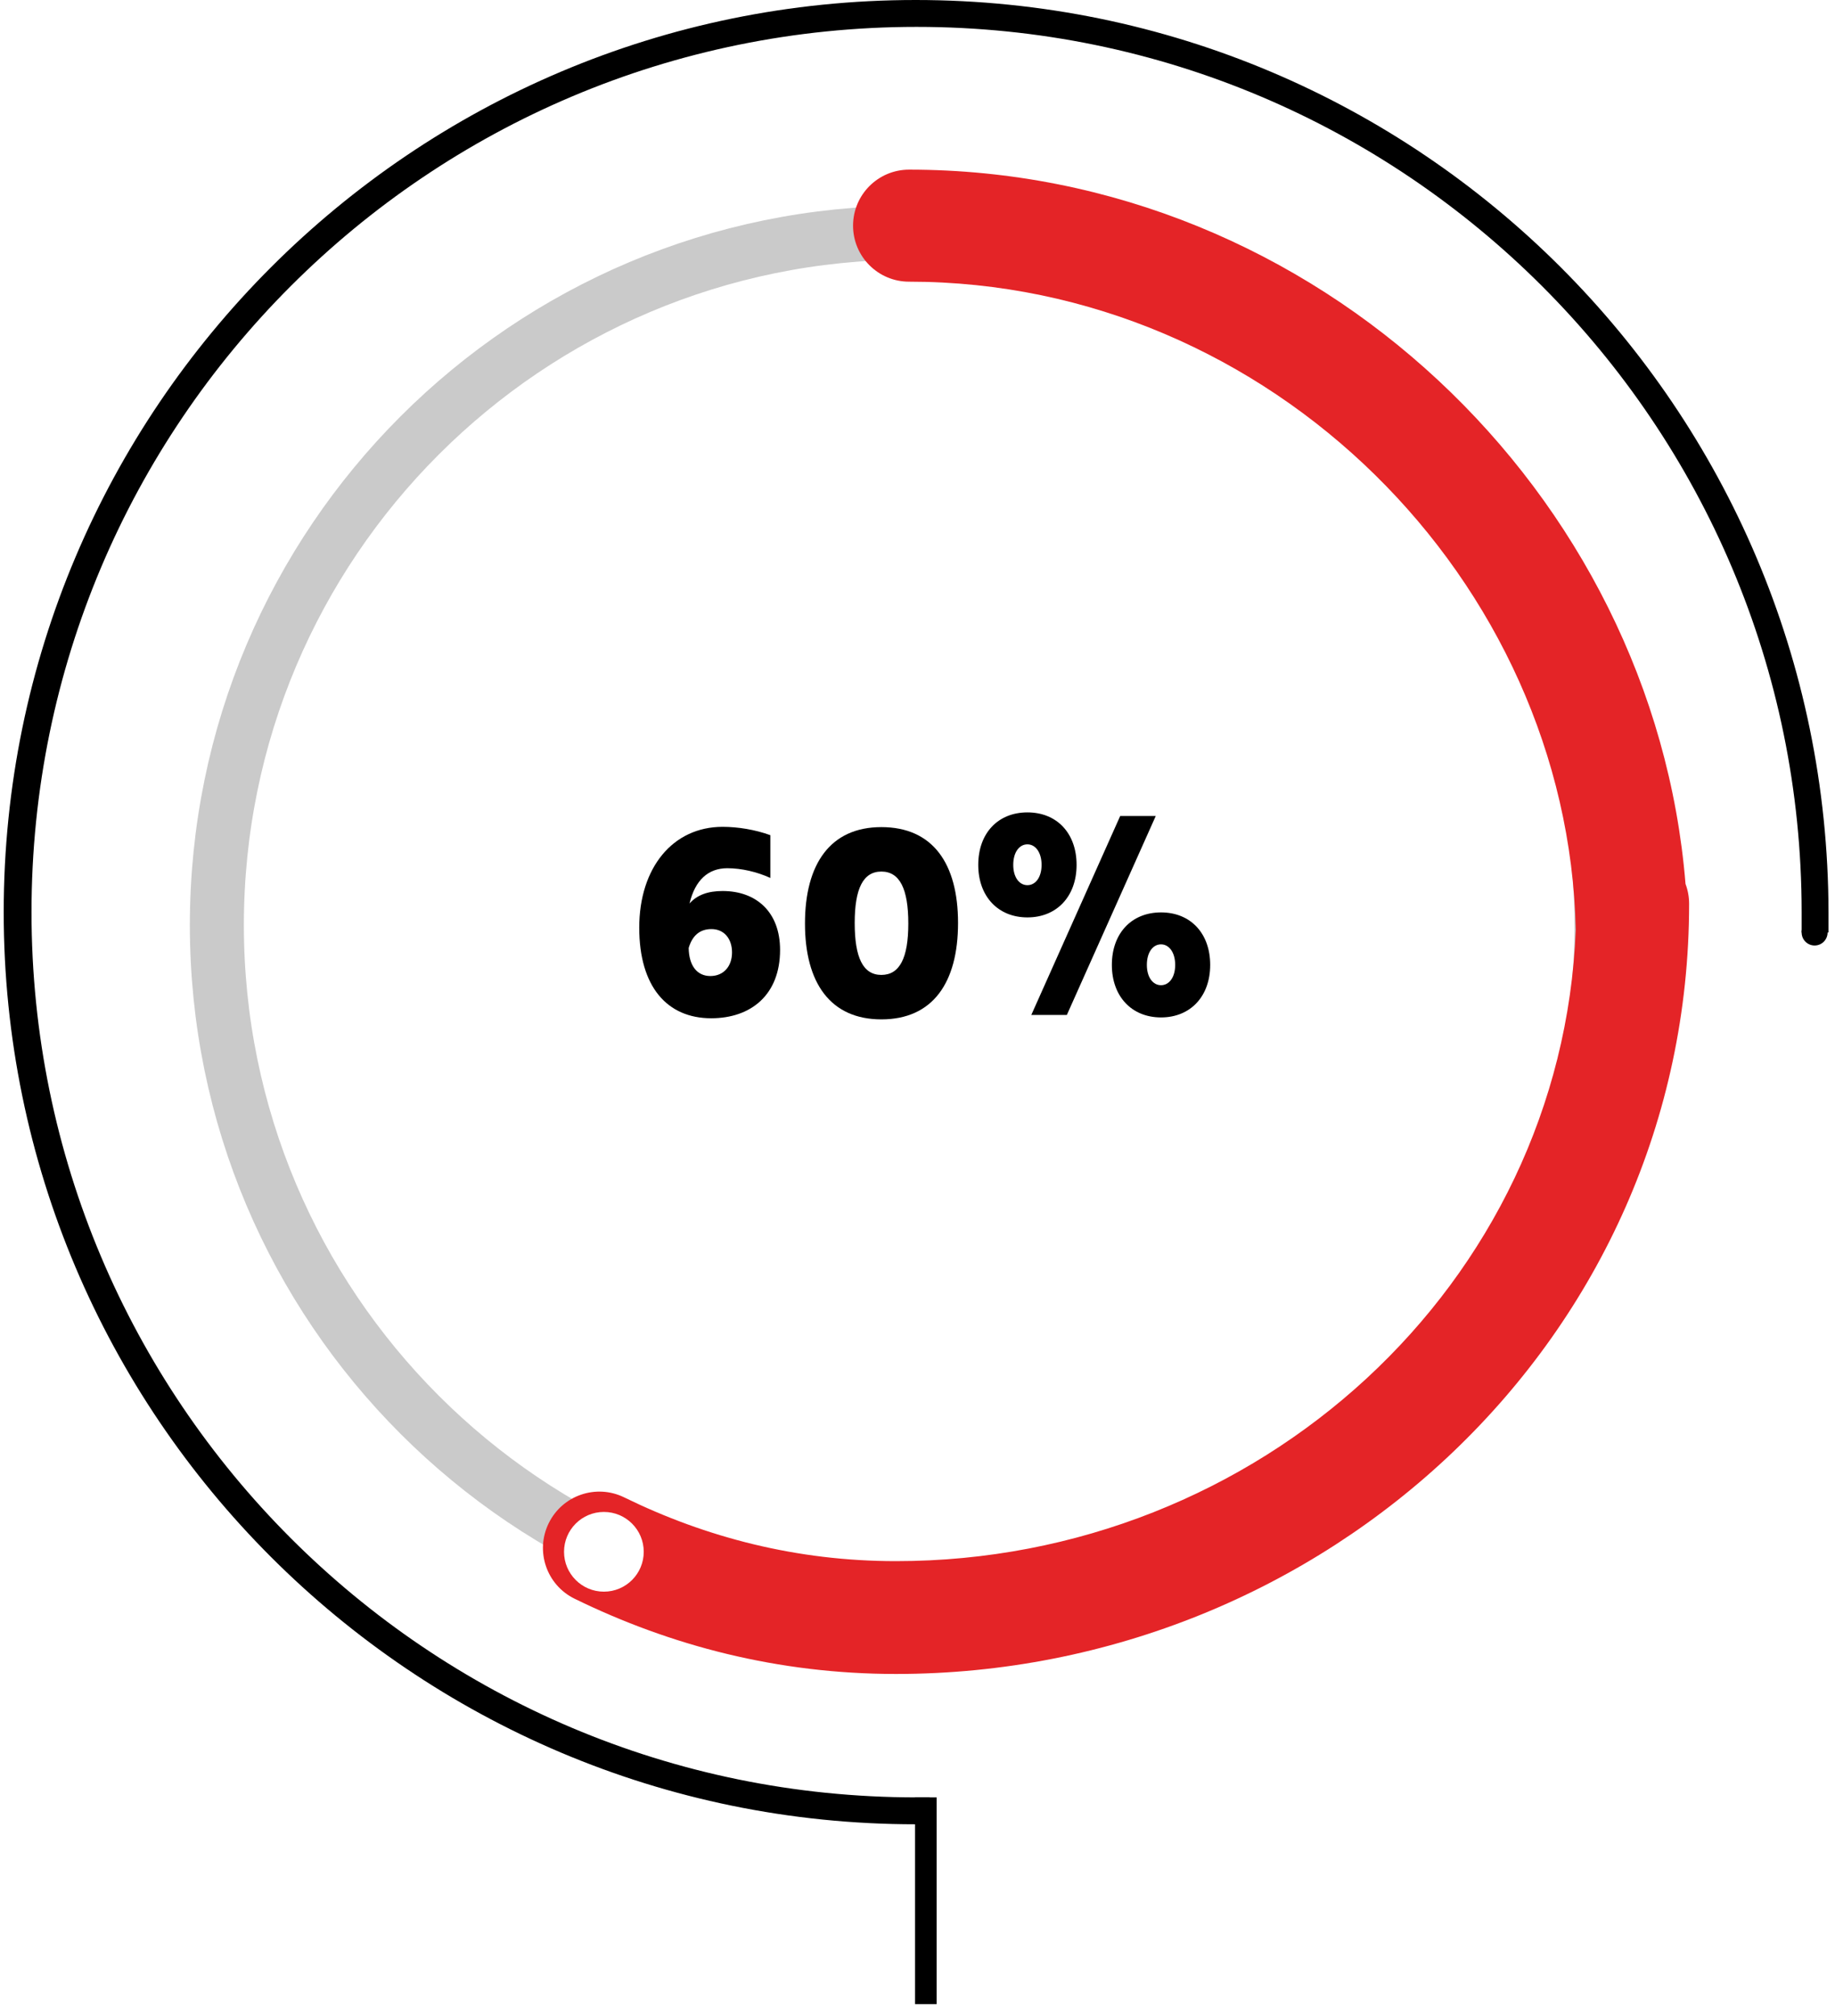
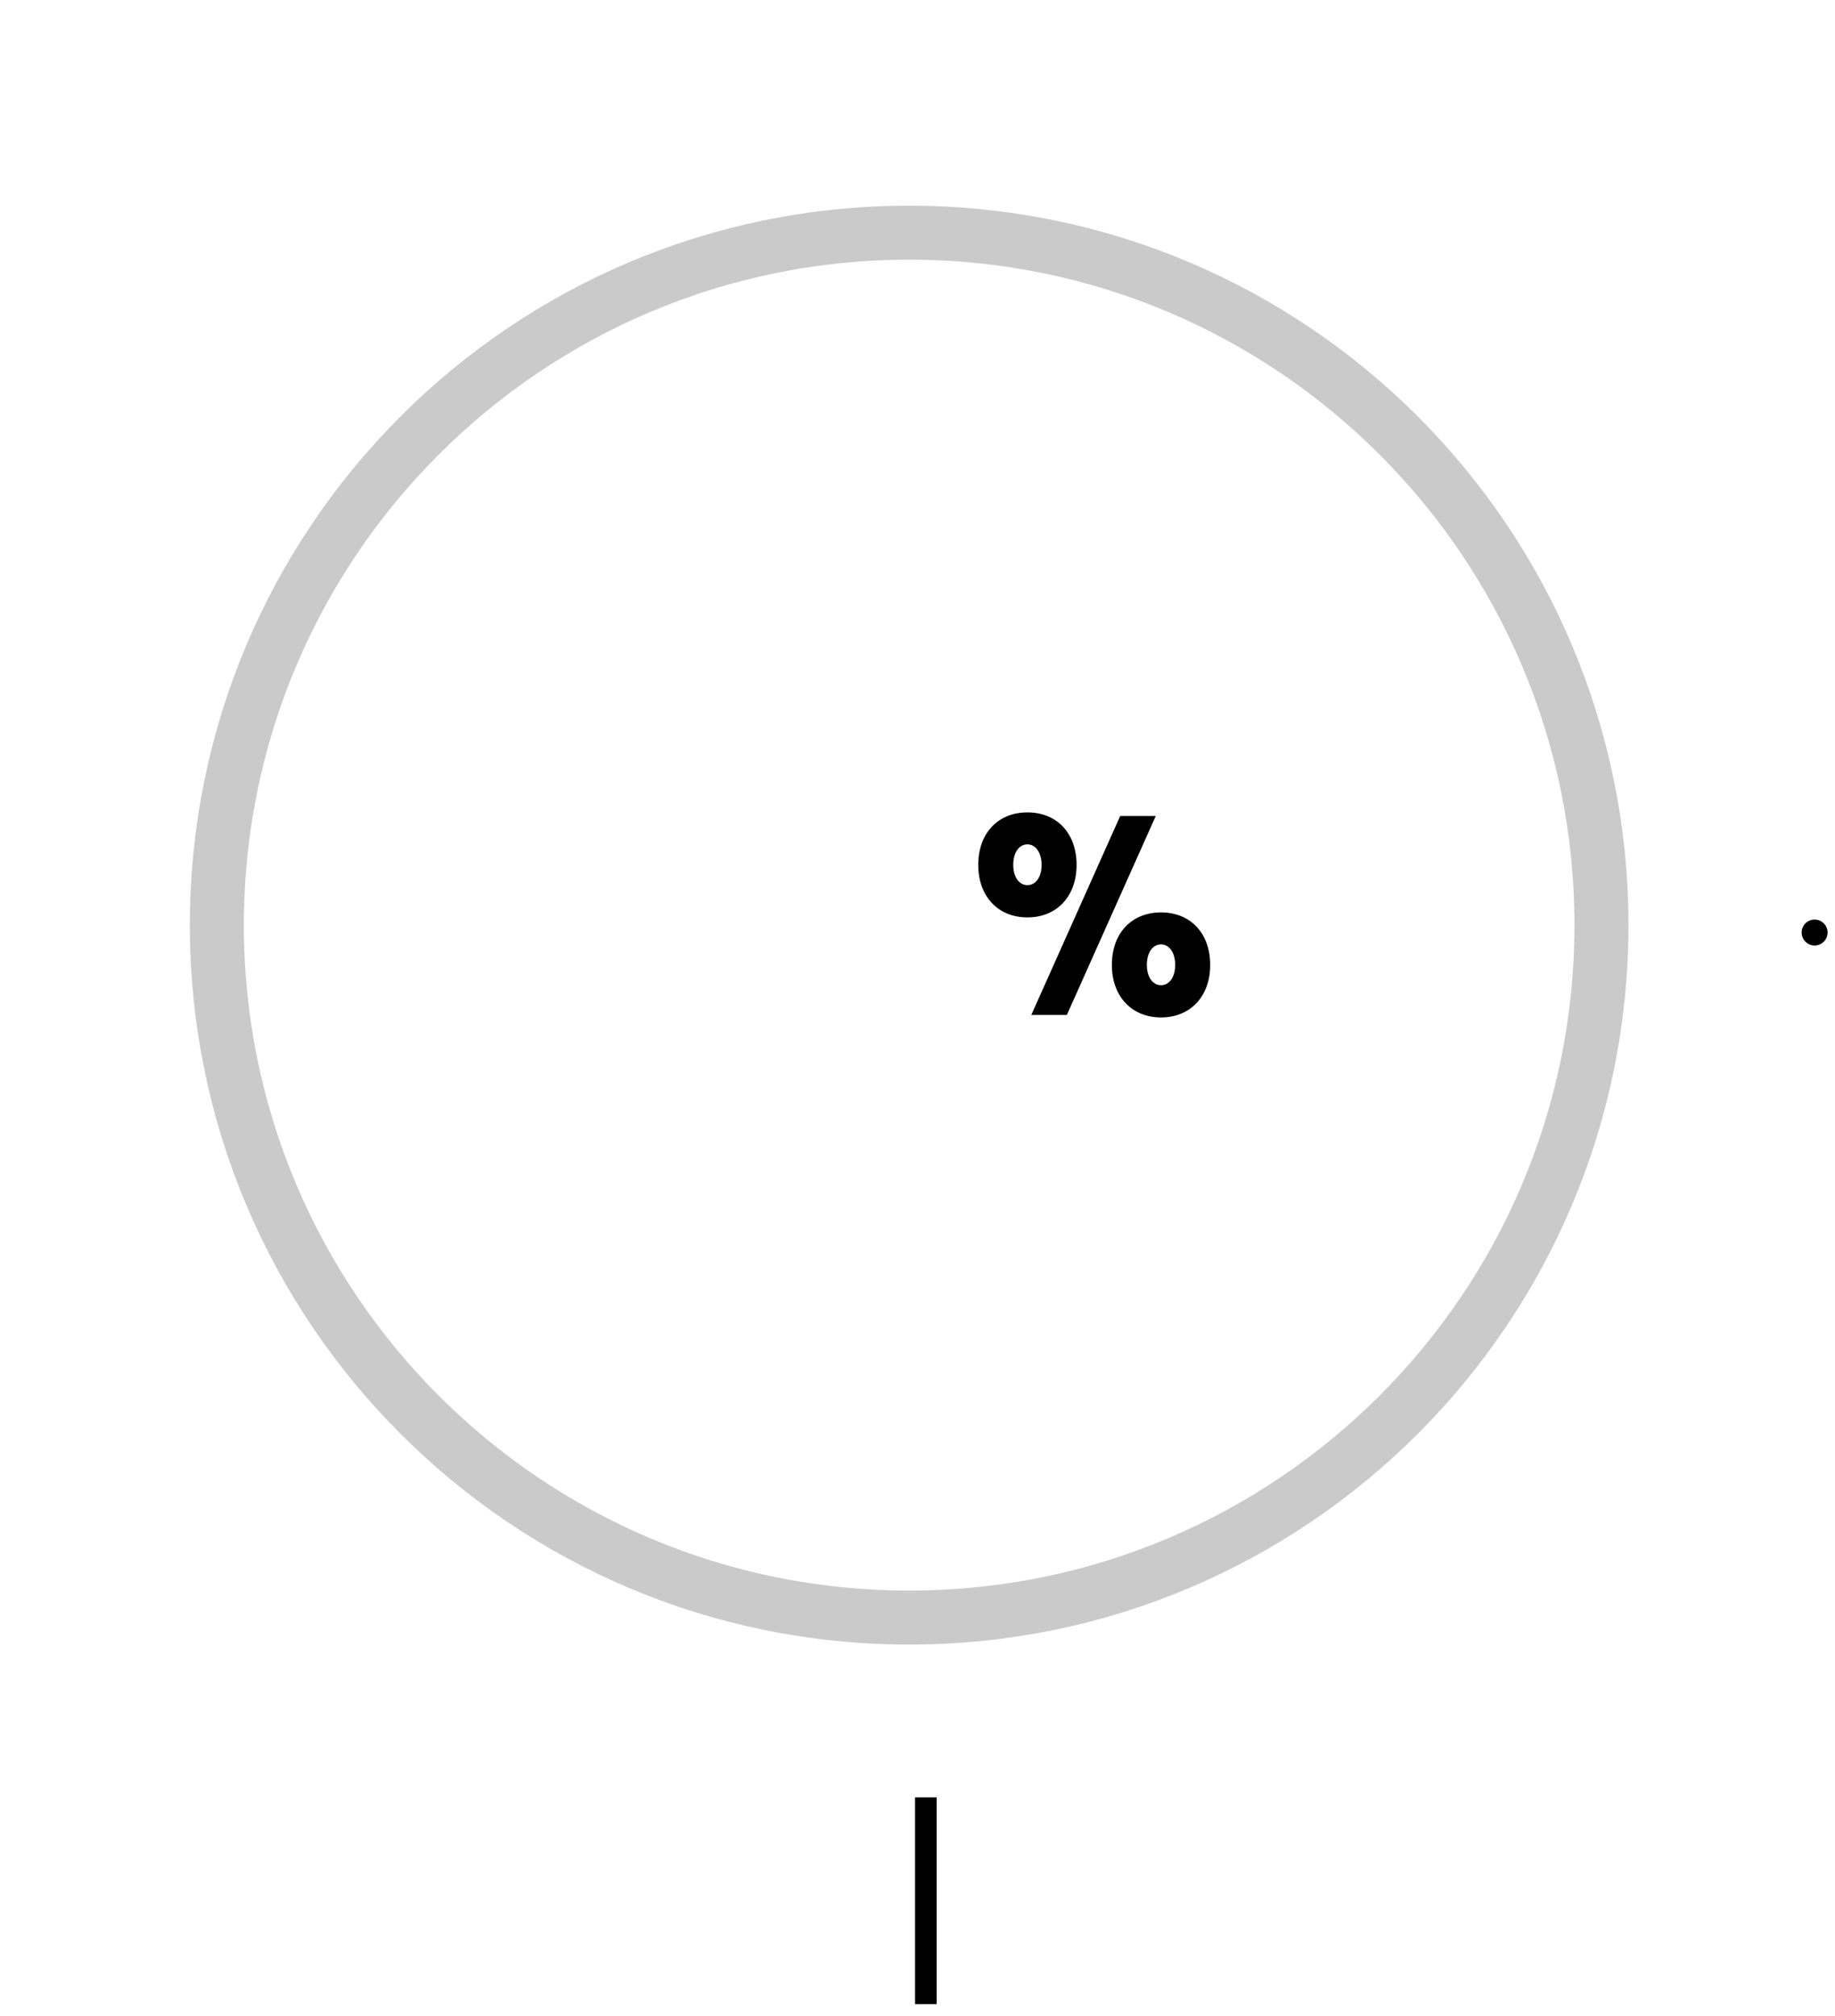
<svg xmlns="http://www.w3.org/2000/svg" width="244" height="268" viewBox="0 0 244 268" fill="none">
  <g filter="url(#filter0_d_347_431)">
    <path d="M122.574 186.147C158.237 186.147 187.147 157.237 187.147 121.574C187.147 85.911 158.237 57 122.574 57C86.911 57 58 85.911 58 121.574C58 157.237 86.911 186.147 122.574 186.147Z" fill="white" />
  </g>
  <path d="M120.891 215.041C171.731 215.041 212.945 173.827 212.945 122.986C212.945 72.146 171.731 30.932 120.891 30.932C70.051 30.932 28.836 72.146 28.836 122.986C28.836 173.827 70.051 215.041 120.891 215.041Z" stroke="#CACACA" stroke-width="7.182" />
-   <path fill-rule="evenodd" clip-rule="evenodd" d="M123.602 238.947C122.986 238.947 122.37 238.947 121.877 238.947C56.81 238.947 4.19 186.204 4.19 121.261C4.19 56.194 56.933 3.574 121.877 3.574C186.82 3.574 239.564 56.317 239.564 121.261C239.564 122.123 239.564 122.986 239.564 123.972H243.137C243.137 123.109 243.137 122.246 243.137 121.261C243.014 54.346 188.792 0 121.754 0C54.838 0 0.493 54.346 0.493 121.261C0.493 188.176 54.838 242.521 121.754 242.521C122.37 242.521 122.986 242.521 123.479 242.521L123.602 238.947Z" fill="black" />
  <path d="M123.109 238.947V266.428" stroke="black" stroke-width="2.873" />
  <path d="M241.289 125.697C242.242 125.697 243.014 124.924 243.014 123.971C243.014 123.019 242.242 122.246 241.289 122.246C240.336 122.246 239.564 123.019 239.564 123.971C239.564 124.924 240.336 125.697 241.289 125.697Z" fill="black" />
-   <path fill-rule="evenodd" clip-rule="evenodd" d="M120.878 22.553C116.765 22.553 113.431 25.887 113.431 30C113.431 34.113 116.765 37.447 120.878 37.447C168.91 37.447 208.486 77.183 209.532 123.616C207.642 170.752 167.365 207.54 119.131 207.54C105.947 207.54 93.883 204.393 82.995 199.062C79.275 197.24 74.782 198.78 72.961 202.5C71.14 206.22 72.679 210.712 76.399 212.534C89.171 218.787 103.479 222.54 119.131 222.54C176.194 222.54 224.601 177.838 224.601 120.151C224.601 119.222 224.432 118.333 224.124 117.512C219.909 65.574 175.052 22.553 120.878 22.553Z" fill="#E42427" />
-   <path d="M80.299 211.598C83.225 211.598 85.598 209.226 85.598 206.299C85.598 203.372 83.225 201 80.299 201C77.372 201 75 203.372 75 206.299C75 209.226 77.372 211.598 80.299 211.598Z" fill="white" />
-   <path d="M94.566 135.369C99.848 135.369 103.726 132.266 103.726 126.283C103.726 121.26 100.587 118.453 96.081 118.453C94.16 118.453 92.683 118.97 91.685 120.115C92.424 117.012 94.16 115.424 96.708 115.424C98.592 115.424 100.66 115.904 102.433 116.717V111.029C100.402 110.29 98.112 109.921 96.081 109.921C89.469 109.921 85 115.35 85 123.328C85 131.158 88.694 135.369 94.566 135.369ZM94.455 129.755C92.719 129.755 91.611 128.425 91.574 126.024C92.018 124.51 92.941 123.513 94.603 123.513C96.265 123.513 97.336 124.769 97.336 126.615C97.336 128.499 96.191 129.755 94.455 129.755Z" fill="black" />
-   <path d="M117.196 135.517C124.029 135.517 127.39 130.641 127.39 122.7C127.39 114.796 124.029 109.958 117.196 109.958C110.399 109.958 107.038 114.87 107.038 122.774C107.038 130.641 110.399 135.517 117.196 135.517ZM117.196 129.607C114.758 129.607 113.65 127.317 113.65 122.7C113.65 118.157 114.758 115.867 117.196 115.867C119.633 115.867 120.778 118.157 120.778 122.774C120.778 127.354 119.633 129.607 117.196 129.607Z" fill="black" />
  <path d="M136.616 121.961C140.531 121.961 143.153 119.154 143.153 114.981C143.153 110.77 140.531 108 136.616 108C132.7 108 130.078 110.77 130.078 114.981C130.078 119.154 132.7 121.961 136.616 121.961ZM137.133 134.926H141.86L153.68 108.48H148.952L137.133 134.926ZM136.616 117.677C135.544 117.677 134.732 116.643 134.732 114.981C134.732 113.282 135.544 112.248 136.616 112.248C137.687 112.248 138.499 113.319 138.499 114.981C138.499 116.643 137.687 117.677 136.616 117.677ZM154.381 135.258C158.296 135.258 160.919 132.451 160.919 128.277C160.919 124.067 158.296 121.297 154.381 121.297C150.466 121.297 147.844 124.067 147.844 128.277C147.844 132.451 150.466 135.258 154.381 135.258ZM154.381 130.974C153.31 130.974 152.498 129.939 152.498 128.277C152.498 126.578 153.31 125.544 154.381 125.544C155.452 125.544 156.265 126.615 156.265 128.277C156.265 129.939 155.452 130.974 154.381 130.974Z" fill="black" />
  <defs>
    <filter id="filter0_d_347_431" x="46.51" y="48.38" width="152.127" height="152.127" filterUnits="userSpaceOnUse" color-interpolation-filters="sRGB">
      <feFlood flood-opacity="0" result="BackgroundImageFix" />
      <feColorMatrix in="SourceAlpha" type="matrix" values="0 0 0 0 0 0 0 0 0 0 0 0 0 0 0 0 0 0 127 0" result="hardAlpha" />
      <feOffset dy="2.87" />
      <feGaussianBlur stdDeviation="5.745" />
      <feComposite in2="hardAlpha" operator="out" />
      <feColorMatrix type="matrix" values="0 0 0 0 0 0 0 0 0 0 0 0 0 0 0 0 0 0 0.1 0" />
      <feBlend mode="normal" in2="BackgroundImageFix" result="effect1_dropShadow_347_431" />
      <feBlend mode="normal" in="SourceGraphic" in2="effect1_dropShadow_347_431" result="shape" />
    </filter>
  </defs>
</svg>